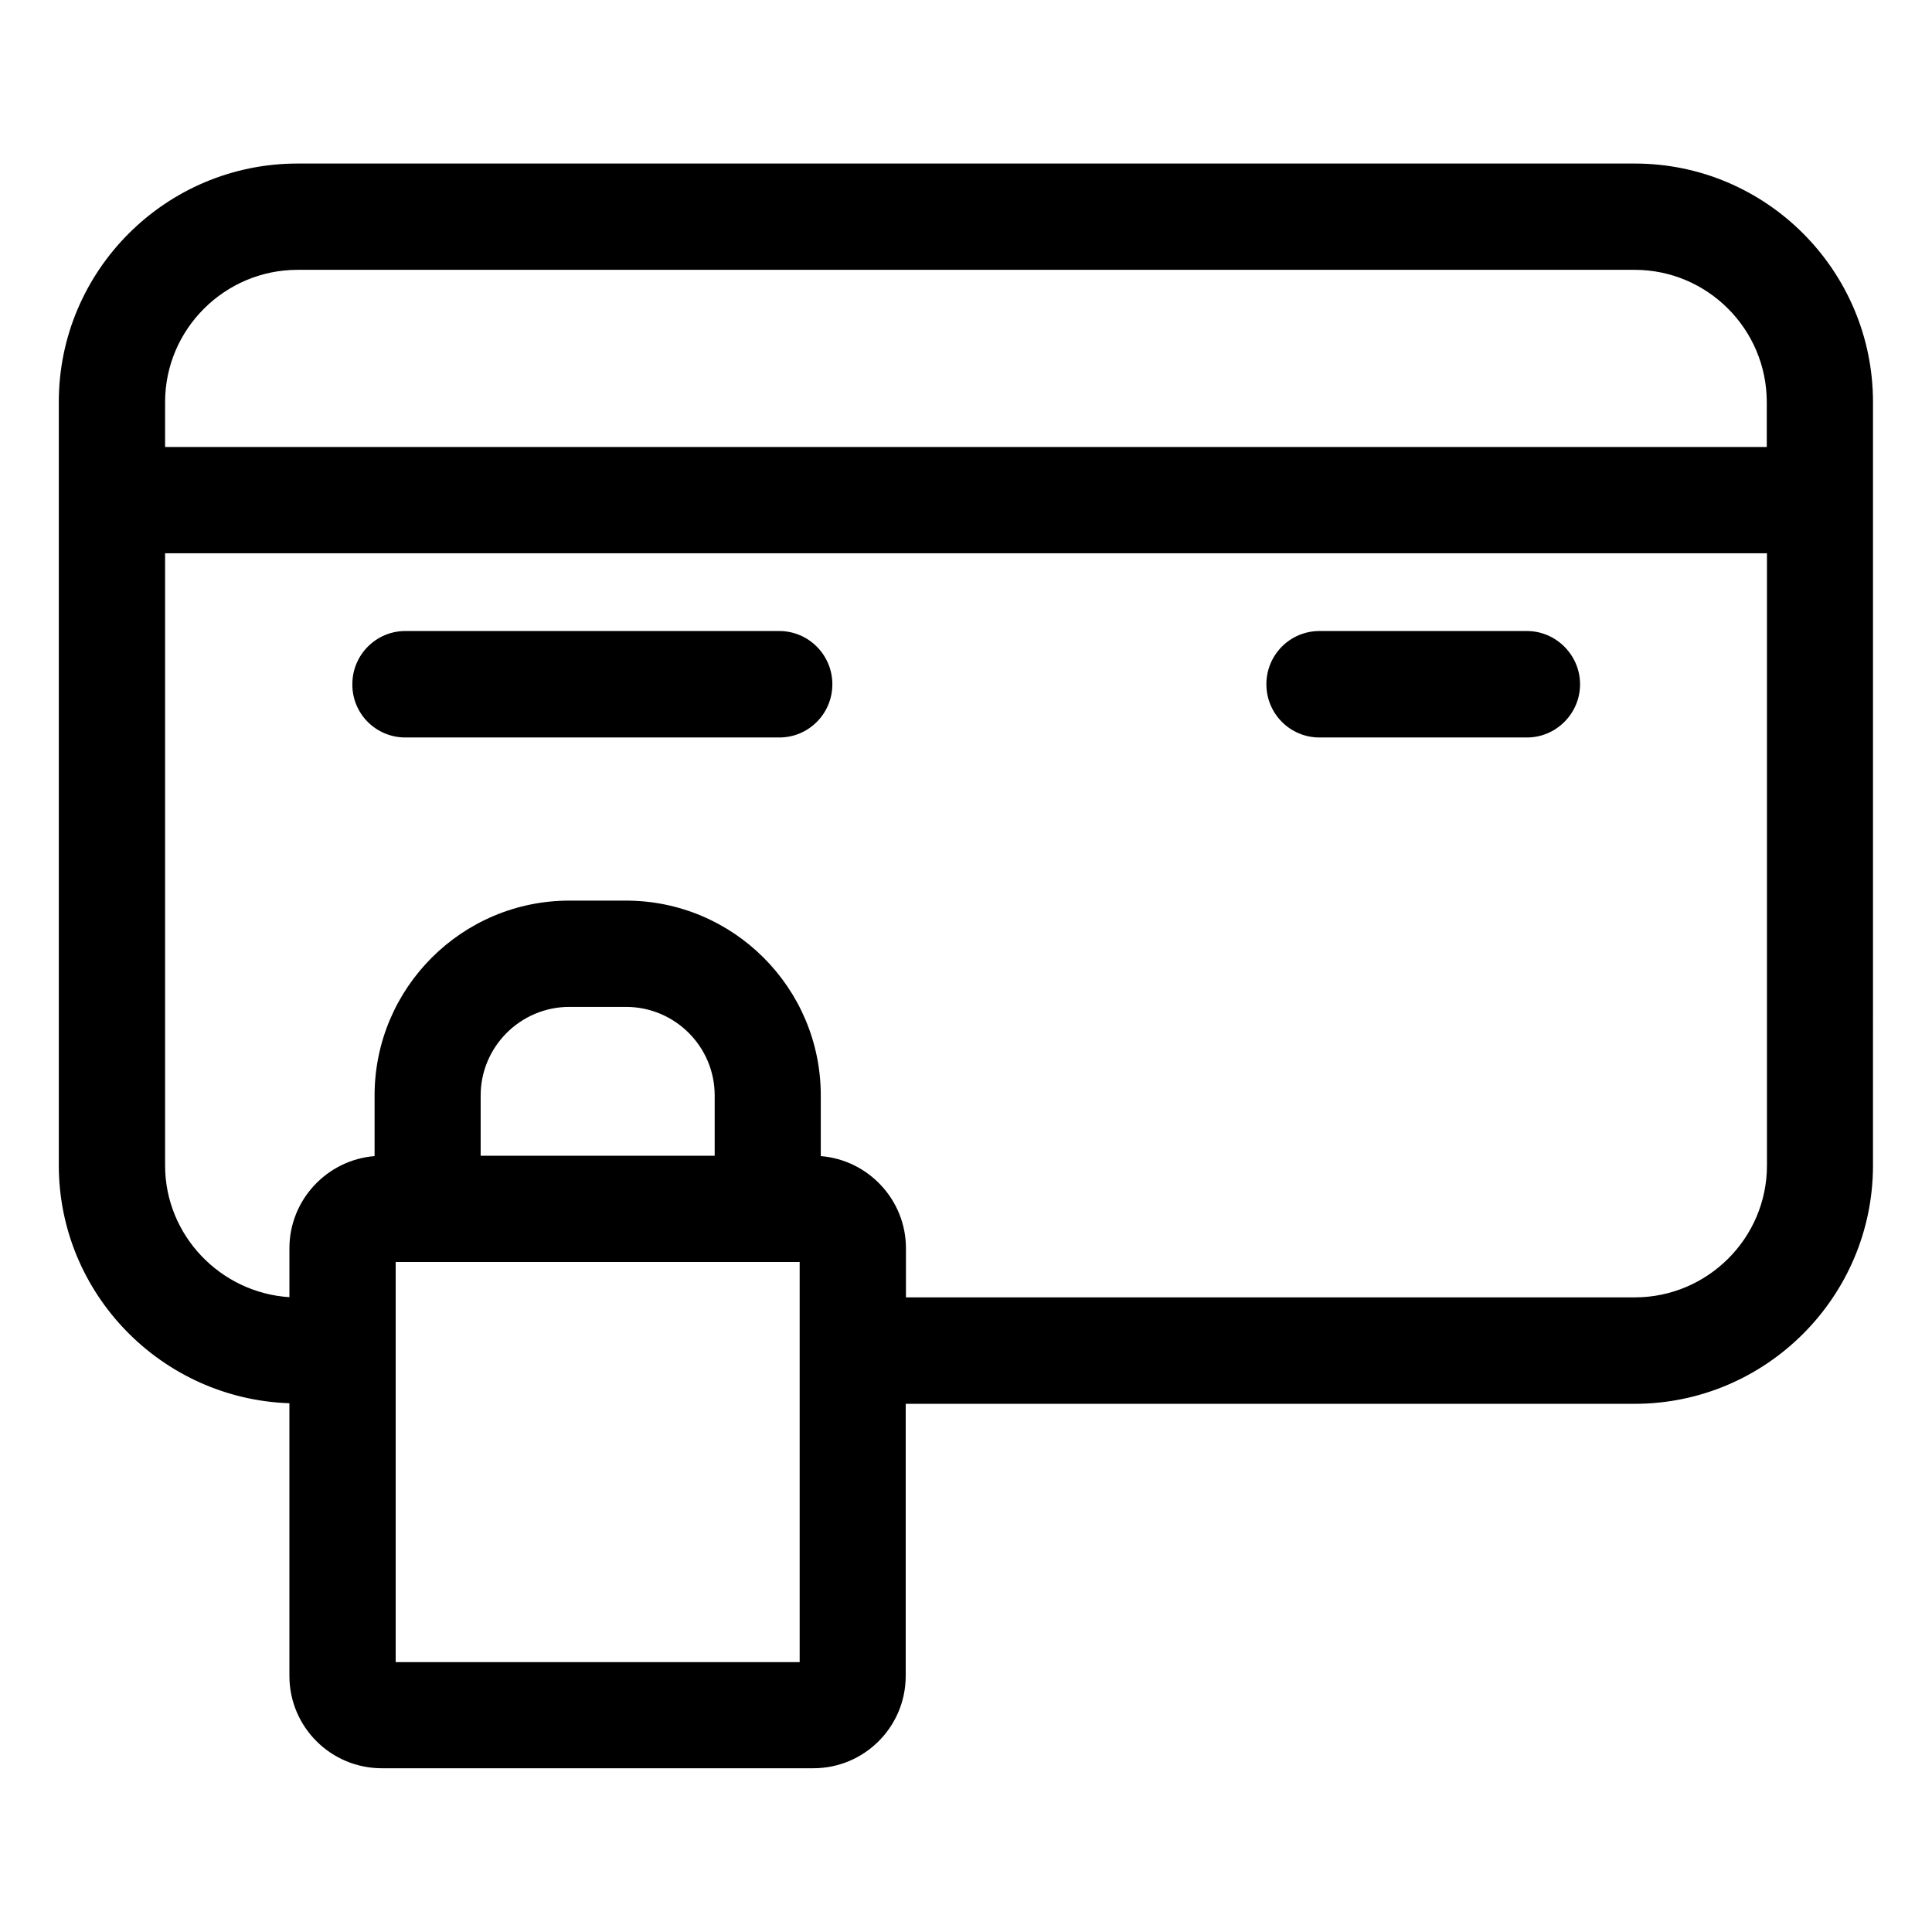
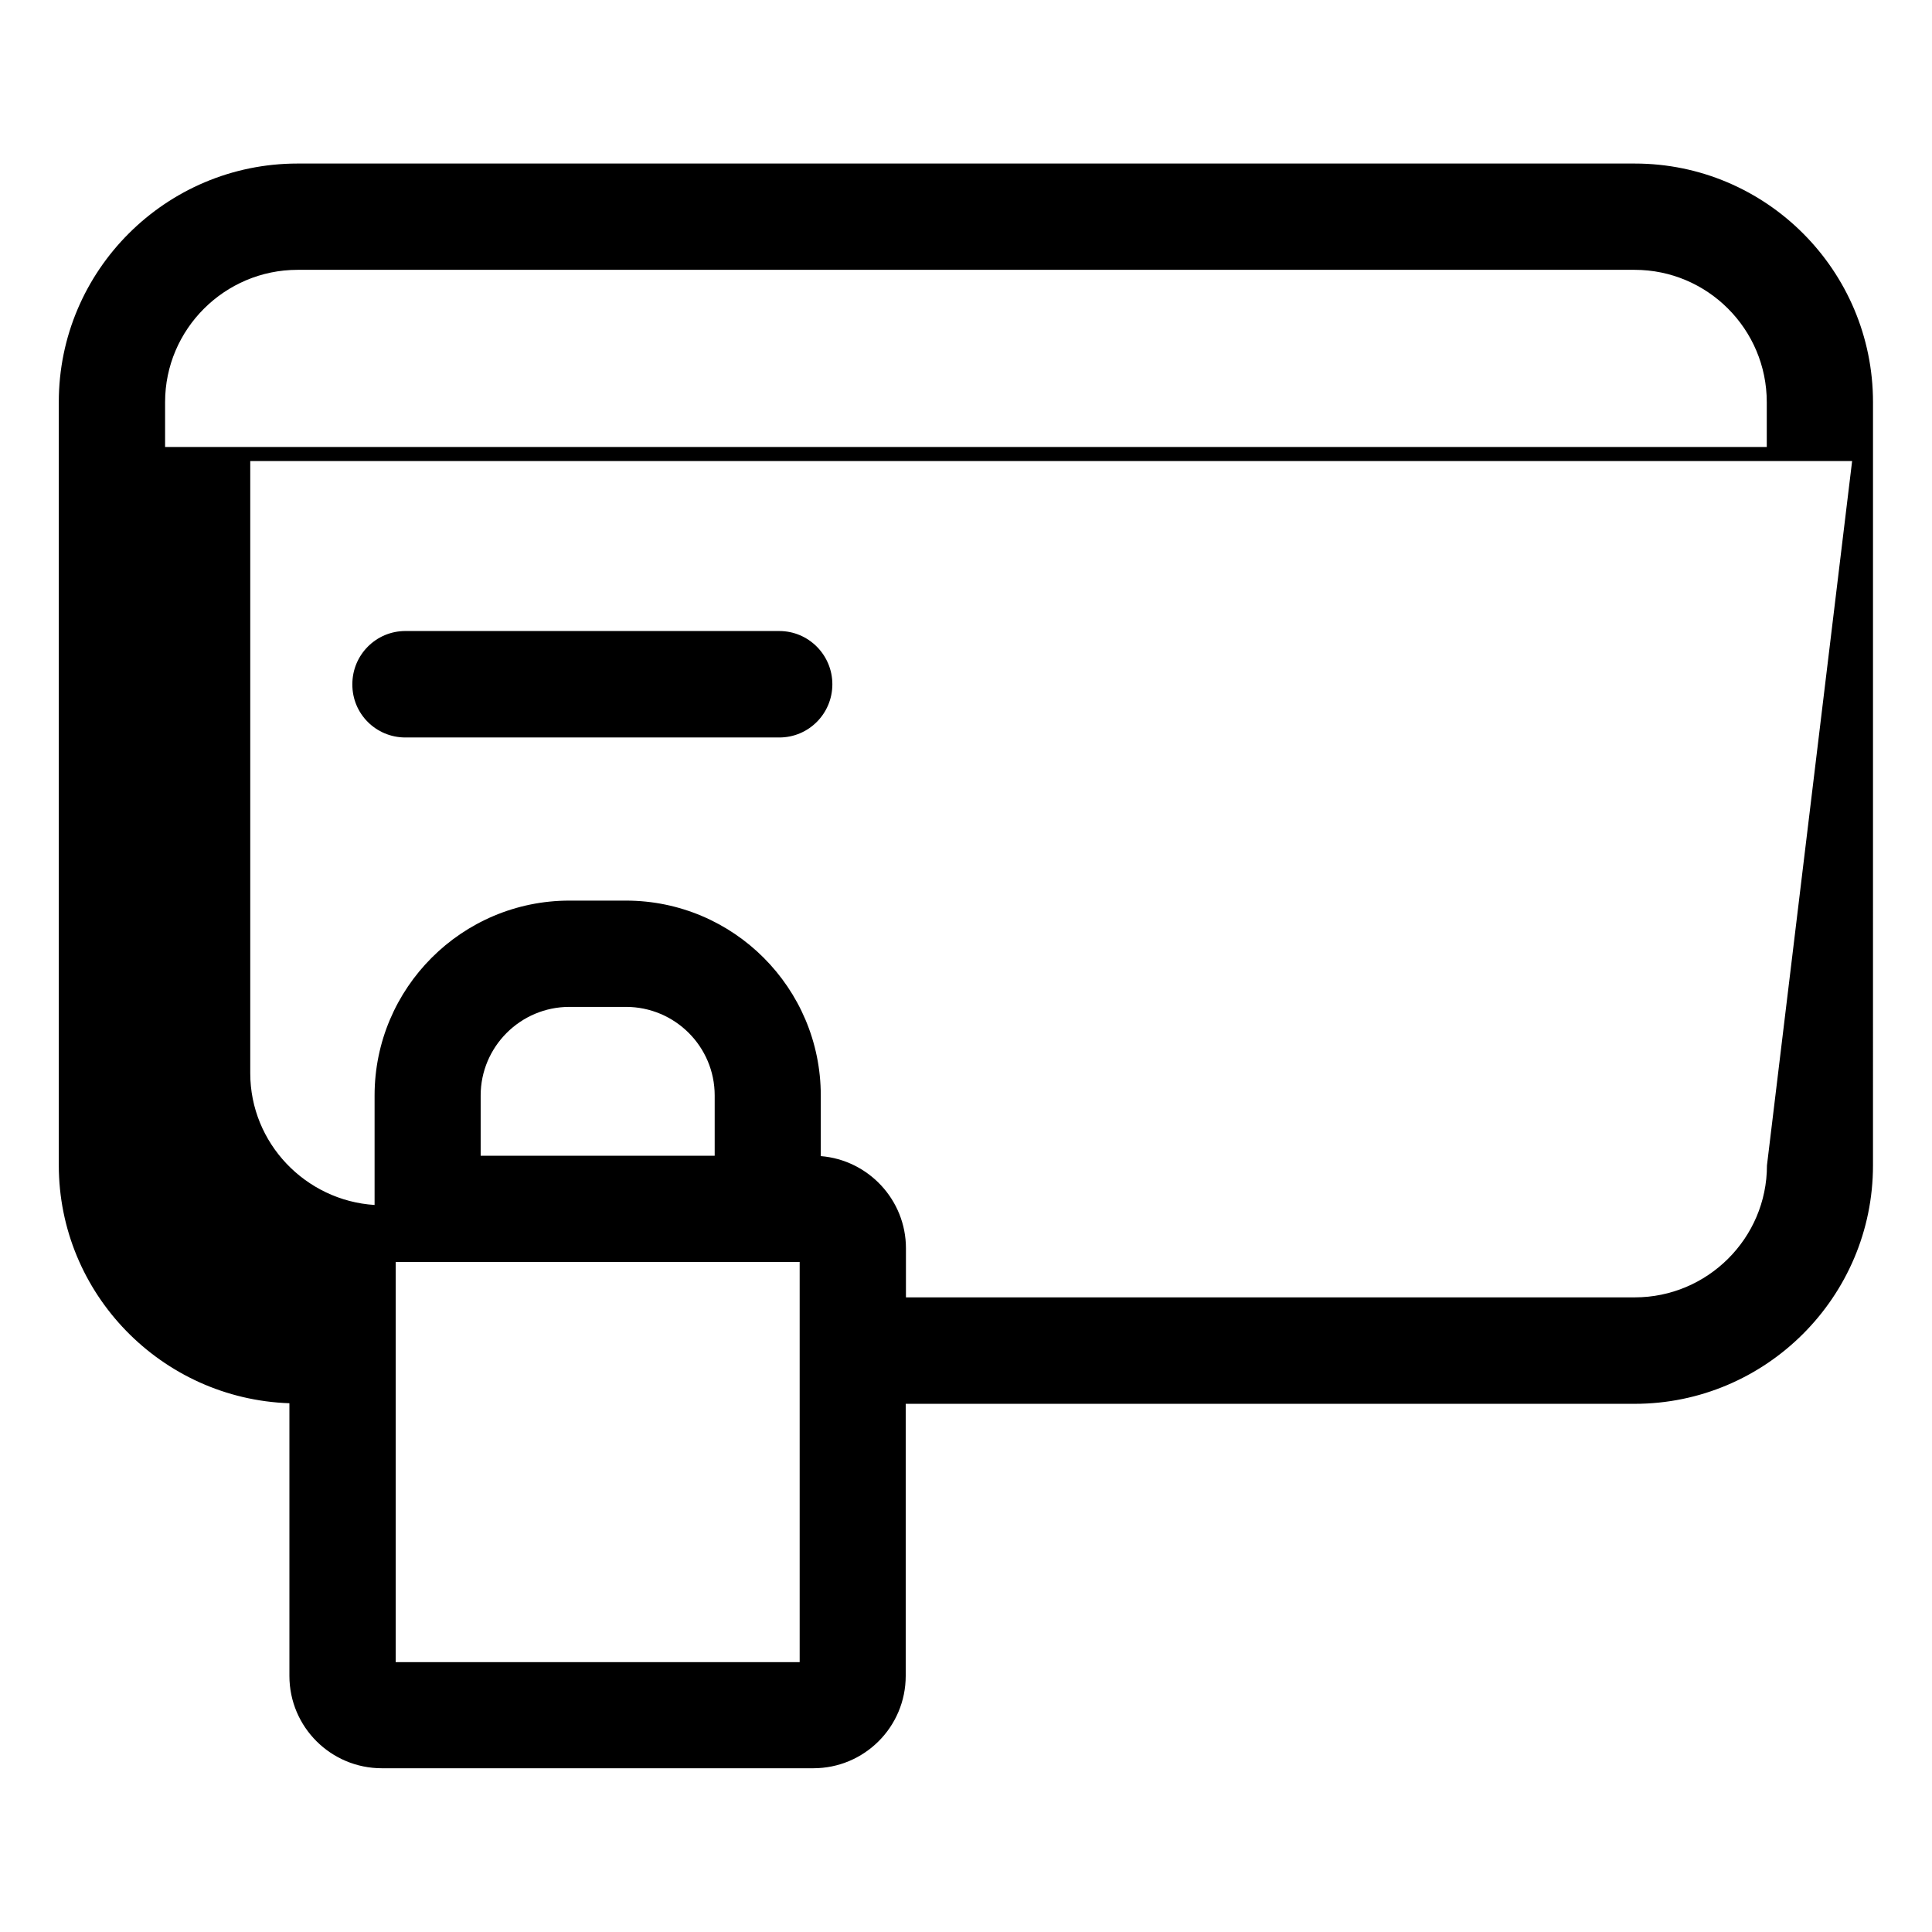
<svg xmlns="http://www.w3.org/2000/svg" fill="#000000" width="800px" height="800px" version="1.1" viewBox="144 144 512 512">
  <g>
    <path d="m251.43 339.44h99.098c7.758 0 14.055-6.297 14.055-14.105 0-7.758-6.297-14.105-14.055-14.105l-99.098-0.004c-7.758 0-14.055 6.297-14.055 14.105-0.051 7.812 6.246 14.109 14.055 14.109z" />
-     <path d="m493.66 339.44h55.016c7.656 0 14.055-6.297 14.055-14.105 0-7.758-6.398-14.105-14.055-14.105l-55.016-0.004c-7.758 0-14.055 6.297-14.055 14.105 0 7.812 6.297 14.109 14.055 14.109z" />
-     <path d="m577.24 187.34h-354.38c-34.914 0-63.277 28.363-63.277 63.176v202.28c0 34.109 27.258 61.918 61.113 63.078v72.246c0 13.602 11.035 24.484 24.484 24.484h114.36c13.504 0 24.484-10.934 24.484-24.484v-72.094h193.16c34.812 0 63.176-28.363 63.176-63.176l0.004-202.28c0-34.867-28.316-63.23-63.129-63.23zm-221.32 397.15h-107.06v-106.05h107.06zm-84.539-134.21v-15.969c0-12.898 10.531-23.477 23.527-23.477h14.965c13 0 23.527 10.531 23.527 23.477v15.973zm340.88 2.57c0 19.297-15.77 34.965-35.016 34.965h-193.16v-13c0-12.844-9.977-23.426-22.57-24.434v-16.07c0-28.465-23.125-51.641-51.641-51.641h-14.965c-28.516 0-51.641 23.176-51.641 51.641v16.07c-12.594 1.008-22.57 11.59-22.57 24.434v12.949c-18.285-1.16-32.949-16.375-32.949-34.914v-162.23h424.51zm0-190.39h-424.51v-11.887c0-19.348 15.82-35.066 35.117-35.066h354.33c19.297 0 35.016 15.719 35.016 35.066v11.887z" />
+     <path d="m577.24 187.34h-354.38c-34.914 0-63.277 28.363-63.277 63.176v202.28c0 34.109 27.258 61.918 61.113 63.078v72.246c0 13.602 11.035 24.484 24.484 24.484h114.36c13.504 0 24.484-10.934 24.484-24.484v-72.094h193.16c34.812 0 63.176-28.363 63.176-63.176l0.004-202.28c0-34.867-28.316-63.23-63.129-63.23zm-221.32 397.15h-107.06v-106.05h107.06zm-84.539-134.21v-15.969c0-12.898 10.531-23.477 23.527-23.477h14.965c13 0 23.527 10.531 23.527 23.477v15.973zm340.88 2.57c0 19.297-15.77 34.965-35.016 34.965h-193.16v-13c0-12.844-9.977-23.426-22.57-24.434v-16.07c0-28.465-23.125-51.641-51.641-51.641h-14.965c-28.516 0-51.641 23.176-51.641 51.641v16.07v12.949c-18.285-1.16-32.949-16.375-32.949-34.914v-162.23h424.51zm0-190.39h-424.51v-11.887c0-19.348 15.82-35.066 35.117-35.066h354.33c19.297 0 35.016 15.719 35.016 35.066v11.887z" />
  </g>
</svg>